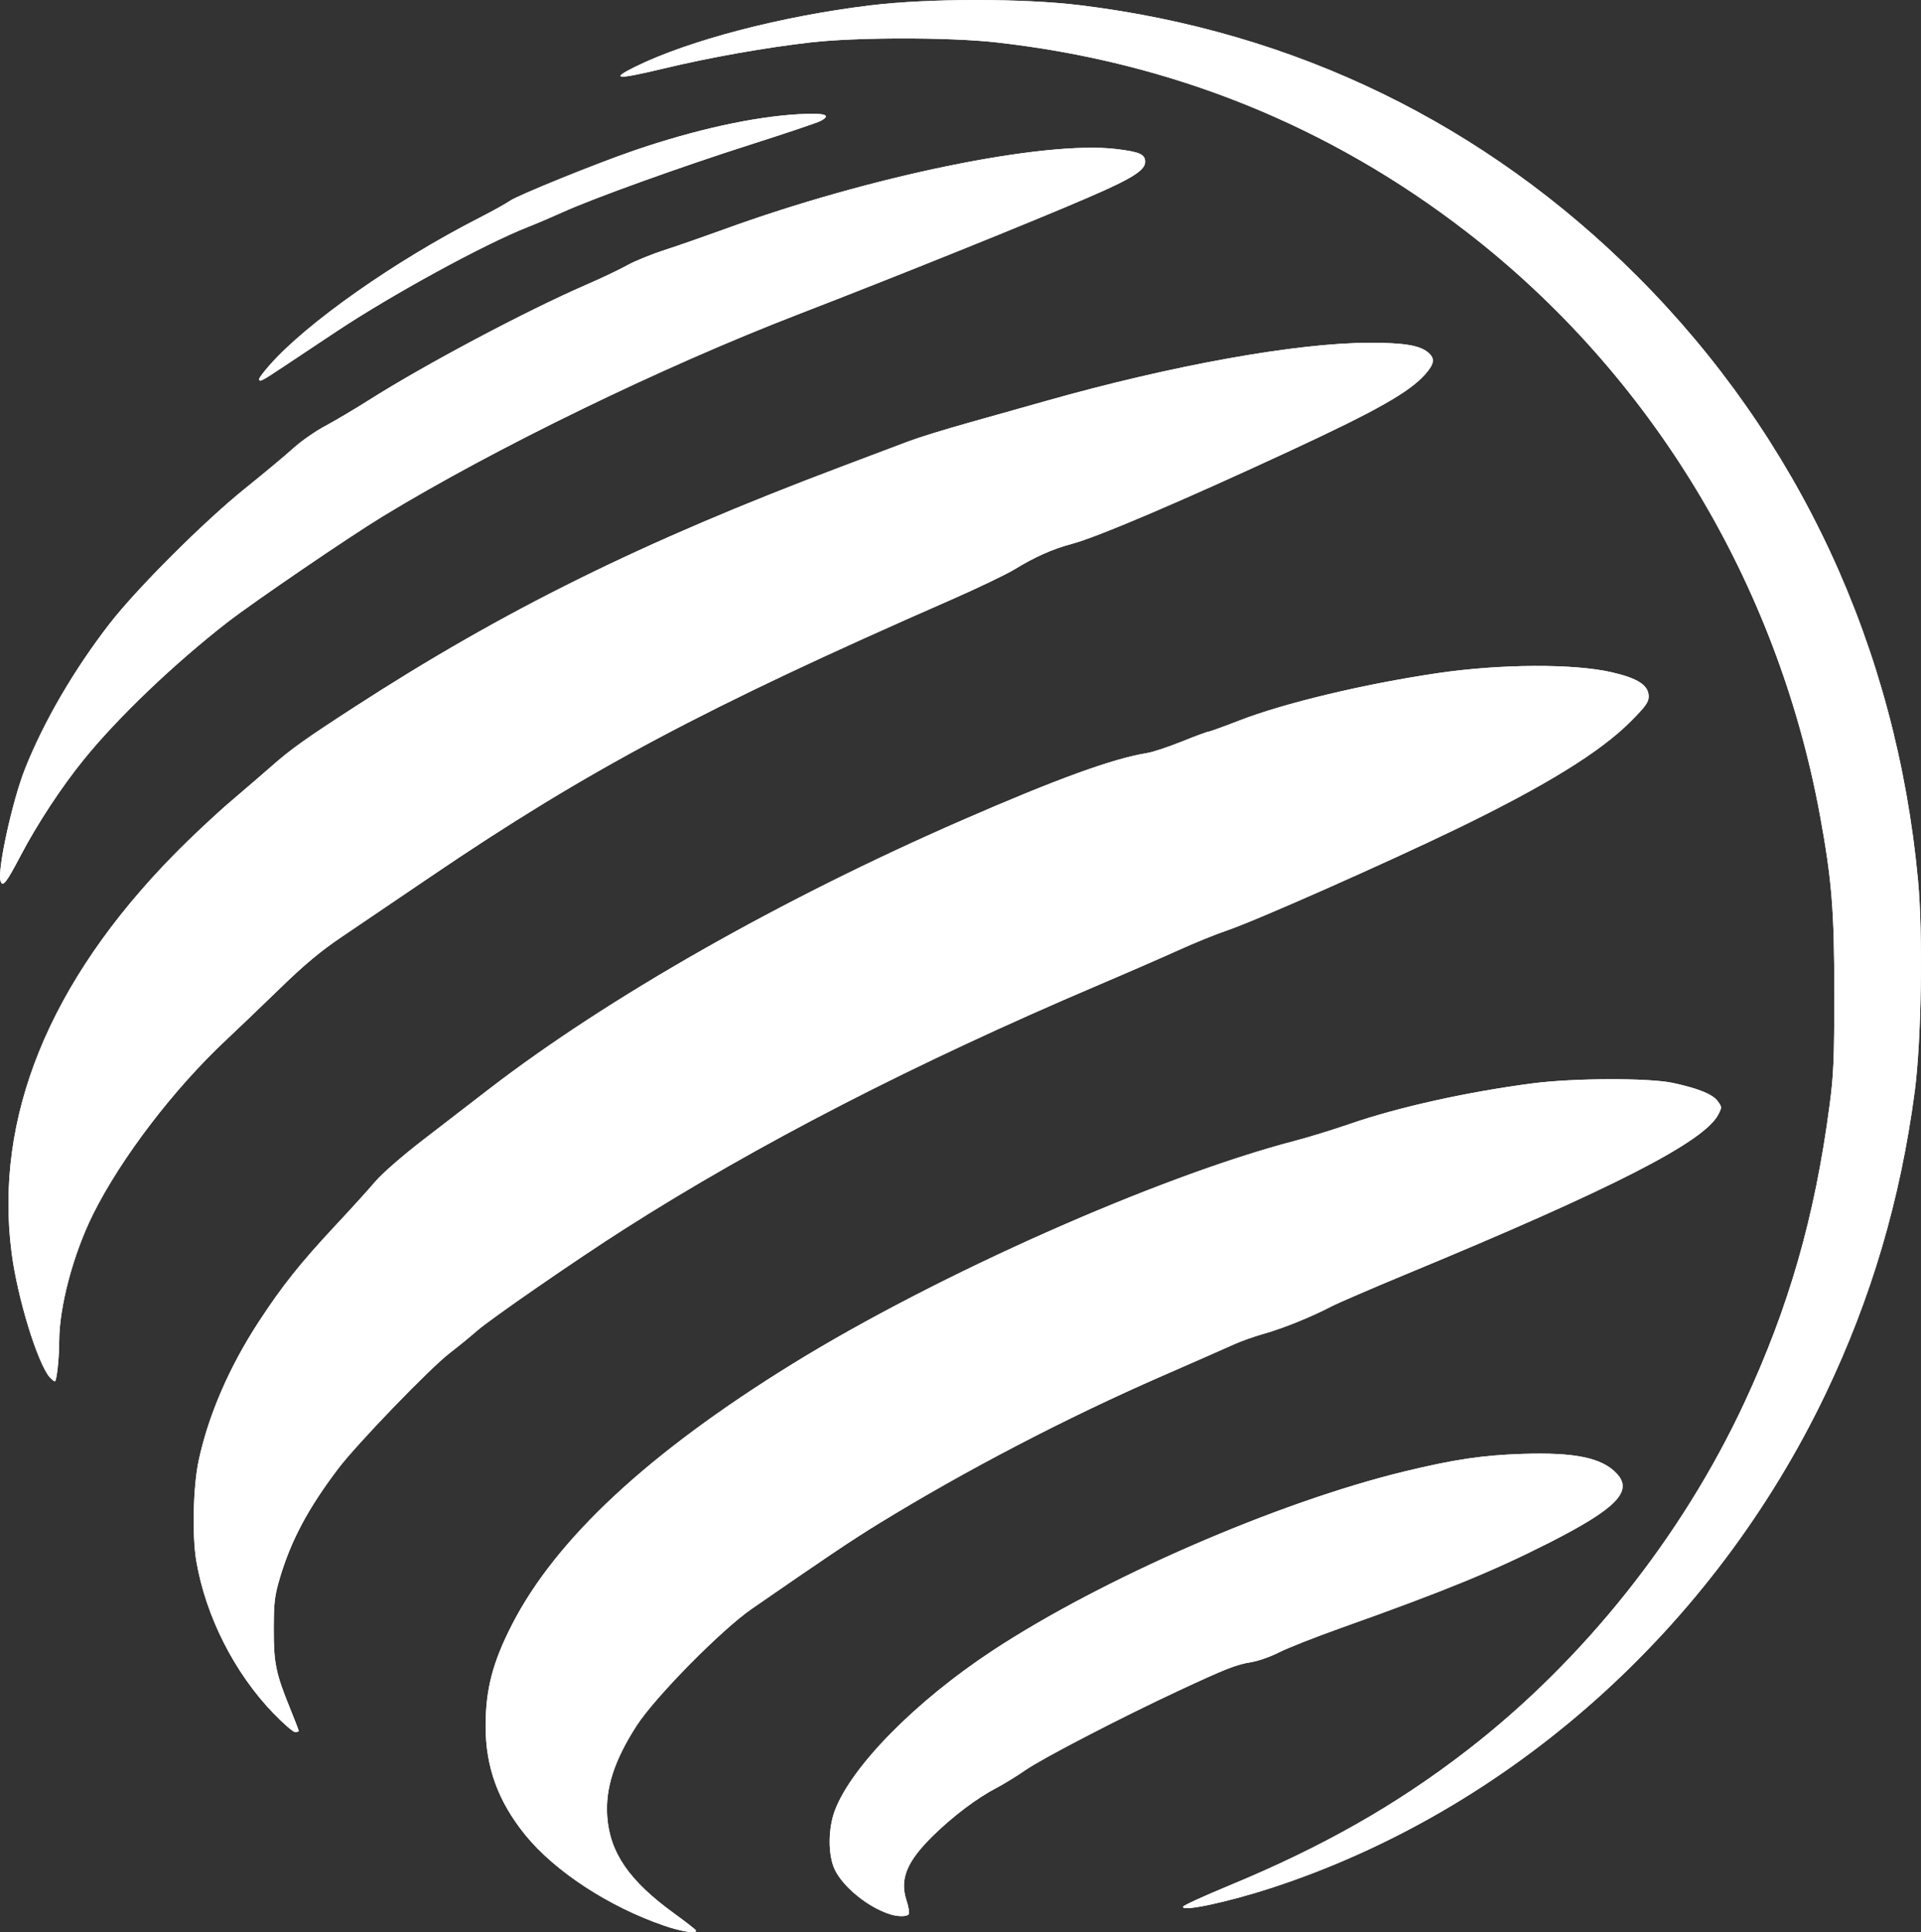
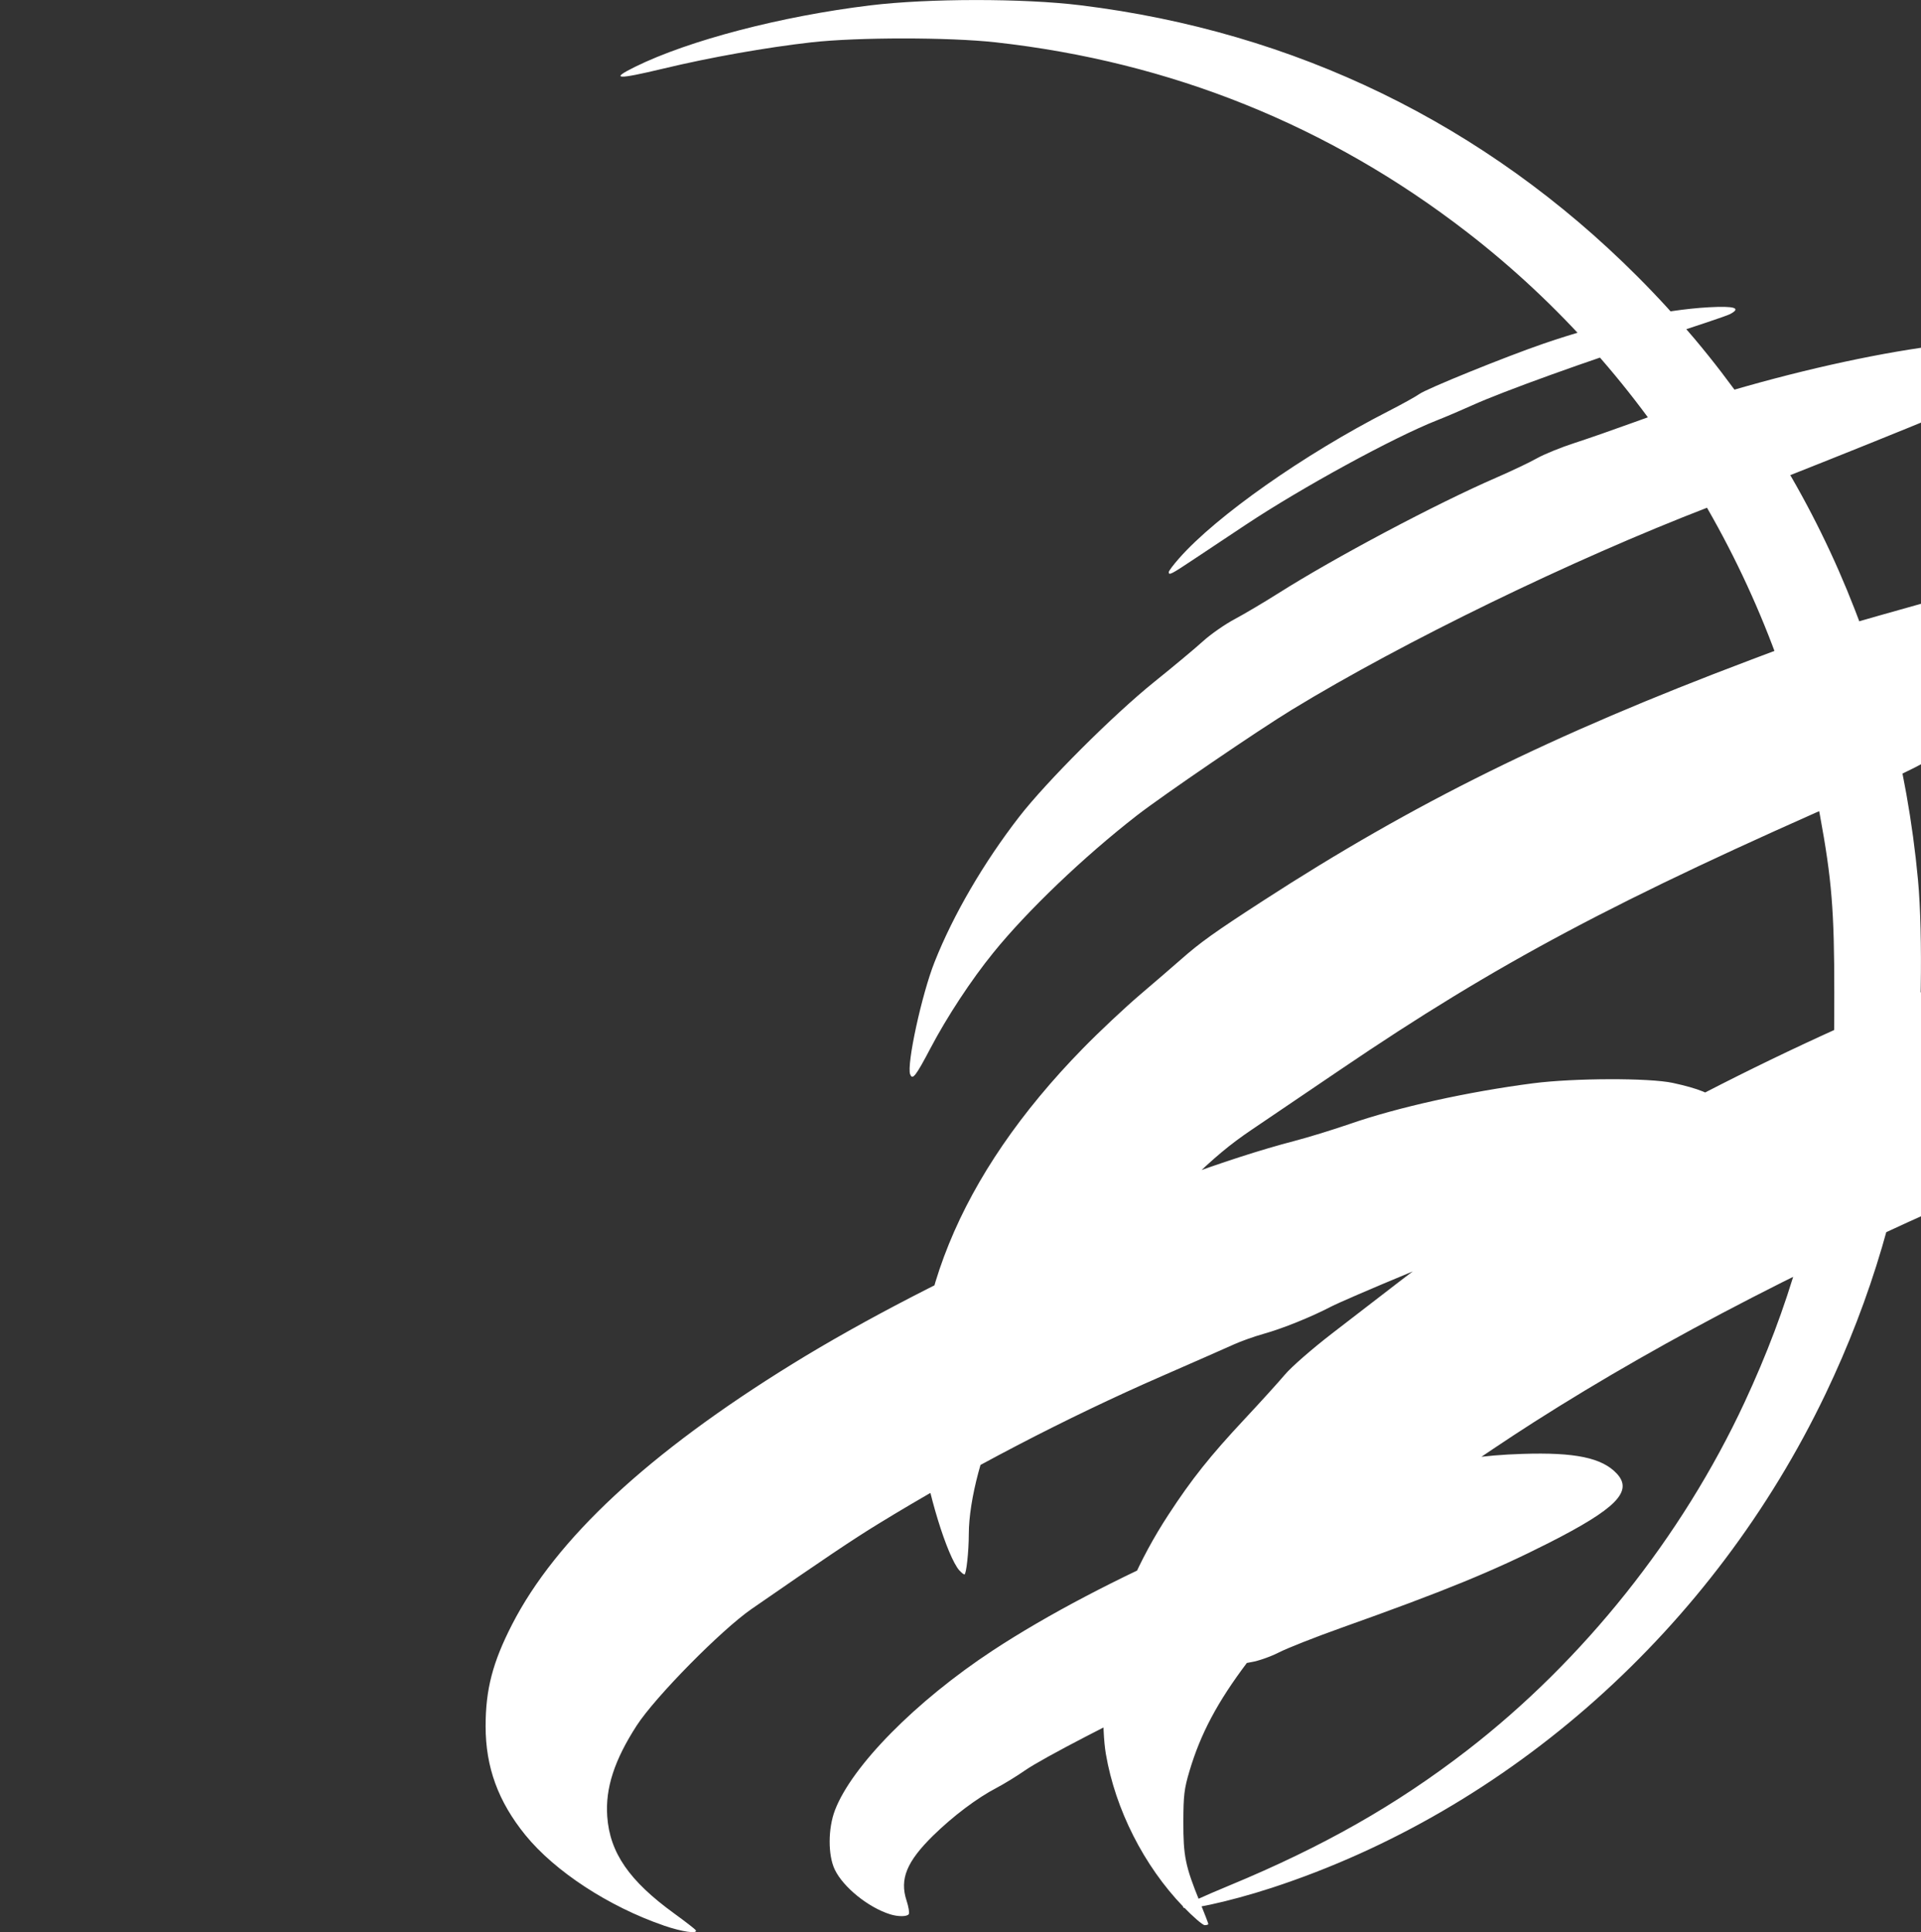
<svg xmlns="http://www.w3.org/2000/svg" xmlns:ns1="http://www.inkscape.org/namespaces/inkscape" xmlns:ns2="http://sodipodi.sourceforge.net/DTD/sodipodi-0.dtd" width="33.451mm" height="33.64mm" viewBox="0 0 33.451 33.64" version="1.1" id="svg8" ns1:version="0.92.5 (2060ec1f9f, 2020-04-08)" ns2:docname="favicon.svg">
  <rect x="0" y="0" width="33.451" height="33.64" fill="#333333" stroke="none" />
  <defs id="defs2" />
  <ns2:namedview id="base" pagecolor="#ffffff" bordercolor="#666666" borderopacity="1.0" ns1:pageopacity="0.0" ns1:pageshadow="2" ns1:zoom="2.8" ns1:cx="97.329082" ns1:cy="55.588752" ns1:document-units="mm" ns1:current-layer="layer1" showgrid="false" fit-margin-top="0" fit-margin-left="0" fit-margin-right="0" fit-margin-bottom="0" ns1:window-width="1366" ns1:window-height="719" ns1:window-x="0" ns1:window-y="25" ns1:window-maximized="1" />
  <g ns1:label="Layer 1" ns1:groupmode="layer" id="layer1" transform="translate(81.806,-101.243)">
-     <path style="fill:#ffffff;stroke-width:0.039" d="m -70.249,134.768 c -0.955,-0.328 -1.896,-0.943 -2.409,-1.575 -0.473,-0.583 -0.692,-1.181 -0.692,-1.894 0,-0.641 0.122,-1.111 0.46,-1.77 0.764,-1.491 2.378,-2.992 4.881,-4.537 2.516,-1.554 6.361,-3.261 8.748,-3.885 0.242,-0.063 0.673,-0.196 0.957,-0.294 0.841,-0.292 2.061,-0.562 3.197,-0.709 0.709,-0.091 2.019,-0.095 2.431,-0.006 0.445,0.096 0.693,0.197 0.78,0.316 0.076,0.104 0.076,0.11 0.009,0.238 -0.25,0.475 -1.844,1.29 -5.407,2.765 -0.613,0.254 -1.216,0.514 -1.34,0.579 -0.337,0.176 -0.839,0.379 -1.169,0.471 -0.161,0.045 -0.394,0.128 -0.517,0.184 -0.123,0.056 -0.689,0.305 -1.257,0.553 -1.66,0.724 -3.414,1.638 -4.939,2.574 -0.447,0.274 -0.923,0.594 -2.201,1.478 -0.529,0.366 -1.68,1.533 -2.002,2.031 -0.389,0.602 -0.548,1.092 -0.513,1.582 0.045,0.632 0.382,1.121 1.165,1.689 0.195,0.142 0.365,0.273 0.376,0.292 0.042,0.069 -0.239,0.028 -0.558,-0.081 z m 3.943,-0.195 c -0.381,-0.119 -0.817,-0.472 -0.964,-0.779 -0.12,-0.251 -0.118,-0.714 0.003,-1.032 0.294,-0.771 1.411,-1.902 2.742,-2.778 1.914,-1.259 4.962,-2.585 7.178,-3.122 0.859,-0.208 1.362,-0.283 2.051,-0.305 0.919,-0.03 1.386,0.068 1.643,0.342 0.289,0.309 -0.008,0.612 -1.187,1.21 -0.971,0.492 -1.811,0.836 -3.614,1.478 -0.451,0.161 -0.936,0.352 -1.078,0.425 -0.142,0.073 -0.359,0.15 -0.482,0.17 -0.267,0.044 -0.438,0.111 -1.273,0.5 -0.991,0.462 -2.369,1.176 -2.666,1.383 -0.148,0.103 -0.372,0.24 -0.498,0.306 -0.341,0.177 -0.76,0.493 -1.108,0.834 -0.458,0.45 -0.583,0.754 -0.462,1.126 0.036,0.109 0.054,0.217 0.04,0.239 -0.028,0.046 -0.185,0.047 -0.326,0.003 z m 5.103,-0.134 c 0.007,-0.022 0.365,-0.186 0.796,-0.364 1.638,-0.678 2.916,-1.404 4.147,-2.355 2.025,-1.564 3.74,-3.715 4.83,-6.055 0.776,-1.667 1.225,-3.231 1.481,-5.162 0.073,-0.546 0.084,-0.812 0.084,-1.981 4.98e-4,-1.425 -0.044,-1.968 -0.251,-3.092 -0.748,-4.047 -2.941,-7.669 -6.144,-10.145 -2.399,-1.855 -5.156,-2.966 -8.208,-3.305 -0.811,-0.09 -2.41,-0.09 -3.213,5.6e-4 -0.787,0.089 -1.758,0.261 -2.57,0.456 -0.819,0.196 -0.94,0.189 -0.496,-0.03 0.935,-0.461 2.546,-0.882 4.096,-1.07 1.009,-0.123 2.667,-0.124 3.657,-0.002 3.741,0.458 7.049,2.068 9.699,4.72 2.816,2.818 4.511,6.464 4.888,10.512 0.088,0.946 0.059,2.802 -0.057,3.679 -0.25,1.887 -0.755,3.598 -1.552,5.265 -1.956,4.088 -5.498,7.247 -9.648,8.603 -0.757,0.247 -1.57,0.42 -1.54,0.328 z m -15.839,-3.362 c -0.684,-0.71 -1.181,-1.692 -1.346,-2.656 -0.075,-0.443 -0.055,-1.303 0.042,-1.752 0.171,-0.791 0.533,-1.628 1.046,-2.413 0.405,-0.621 0.726,-1.024 1.328,-1.668 0.274,-0.293 0.59,-0.641 0.702,-0.774 0.115,-0.136 0.473,-0.448 0.823,-0.718 0.34,-0.262 0.86,-0.663 1.155,-0.89 2.069,-1.593 5.082,-3.305 8.231,-4.678 1.664,-0.726 2.635,-1.078 3.235,-1.175 0.095,-0.015 0.365,-0.105 0.602,-0.2 0.236,-0.095 0.446,-0.172 0.466,-0.172 0.02,0 0.257,-0.086 0.528,-0.191 0.781,-0.304 2.173,-0.637 3.452,-0.826 1.095,-0.162 2.375,-0.169 3.038,-0.016 0.457,0.105 0.643,0.228 0.643,0.422 0,0.099 -0.056,0.176 -0.316,0.437 -0.528,0.529 -1.477,1.115 -3.014,1.86 -1.249,0.605 -3.533,1.616 -4.02,1.779 -0.179,0.06 -0.549,0.21 -0.823,0.334 -0.274,0.124 -0.911,0.402 -1.417,0.617 -3.192,1.359 -5.934,2.77 -8.25,4.247 -0.829,0.528 -2.326,1.562 -2.561,1.768 -0.113,0.1 -0.329,0.276 -0.479,0.391 -0.352,0.272 -1.621,1.588 -1.945,2.017 -0.522,0.691 -0.818,1.248 -1.011,1.899 -0.091,0.306 -0.105,0.421 -0.106,0.88 -0.002,0.596 0.035,0.777 0.282,1.384 0.084,0.207 0.153,0.386 0.153,0.397 0,0.011 -0.029,0.02 -0.063,0.02 -0.035,0 -0.203,-0.145 -0.374,-0.323 z m -3.897,-5.852 c -0.215,-0.25 -0.562,-1.382 -0.664,-2.162 -0.307,-2.36 0.65,-4.716 2.816,-6.929 0.284,-0.291 0.733,-0.712 0.996,-0.936 0.263,-0.224 0.582,-0.499 0.708,-0.61 0.341,-0.3 0.576,-0.469 1.439,-1.028 2.616,-1.695 5.022,-2.884 8.477,-4.187 0.484,-0.183 1.018,-0.384 1.187,-0.448 0.168,-0.064 0.642,-0.21 1.053,-0.325 0.411,-0.115 1.005,-0.283 1.321,-0.372 2.207,-0.625 4.379,-1.016 5.655,-1.017 0.581,-4.3e-4 0.859,0.044 1.005,0.162 0.132,0.106 0.122,0.201 -0.041,0.385 -0.275,0.311 -0.837,0.63 -2.35,1.332 -1.909,0.886 -3.366,1.507 -3.809,1.624 -0.326,0.086 -0.646,0.229 -0.988,0.439 -0.141,0.087 -0.648,0.33 -1.127,0.54 -4.25,1.861 -6.311,2.957 -9.044,4.812 -0.579,0.393 -1.277,0.865 -1.55,1.05 -0.369,0.249 -0.65,0.483 -1.086,0.907 -0.324,0.314 -0.737,0.71 -0.919,0.88 -0.917,0.857 -1.839,2.064 -2.327,3.045 -0.344,0.692 -0.587,1.606 -0.588,2.206 -2.08e-4,0.302 -0.044,0.701 -0.076,0.701 -0.015,0 -0.053,-0.031 -0.086,-0.069 z m -0.857,-8.638 c -0.064,-0.17 0.201,-1.391 0.425,-1.956 0.324,-0.819 0.855,-1.73 1.473,-2.528 0.475,-0.613 1.639,-1.775 2.352,-2.349 0.335,-0.269 0.717,-0.588 0.85,-0.709 0.133,-0.121 0.381,-0.294 0.551,-0.384 0.17,-0.091 0.511,-0.293 0.758,-0.449 0.982,-0.622 2.744,-1.558 3.798,-2.015 0.263,-0.114 0.582,-0.266 0.708,-0.337 0.126,-0.071 0.419,-0.19 0.651,-0.265 0.232,-0.075 0.688,-0.234 1.015,-0.353 2.563,-0.934 5.595,-1.556 6.848,-1.404 0.408,0.049 0.502,0.091 0.502,0.223 0,0.148 -0.229,0.291 -0.988,0.619 -0.968,0.419 -3.354,1.38 -5.041,2.031 -2.39,0.922 -5.301,2.337 -7.25,3.524 -0.588,0.358 -2.25,1.492 -2.704,1.844 -0.927,0.721 -1.907,1.657 -2.501,2.391 -0.386,0.476 -0.806,1.115 -1.095,1.665 -0.253,0.481 -0.312,0.557 -0.351,0.452 z m 4.503,-8.746 c 0,-0.019 0.081,-0.127 0.181,-0.24 0.647,-0.735 2.177,-1.811 3.644,-2.561 0.24,-0.123 0.481,-0.257 0.536,-0.297 0.125,-0.093 1.507,-0.653 2.169,-0.88 1.064,-0.364 2.082,-0.588 2.873,-0.632 0.452,-0.025 0.572,0.013 0.371,0.119 -0.059,0.031 -0.613,0.217 -1.231,0.414 -1.204,0.384 -2.728,0.933 -3.259,1.174 -0.179,0.081 -0.455,0.199 -0.613,0.261 -0.759,0.299 -2.357,1.172 -3.331,1.819 -0.284,0.189 -0.691,0.459 -0.904,0.601 -0.396,0.264 -0.436,0.284 -0.436,0.223 z" id="path826" ns1:connector-curvature="0" />
-     <path ns1:connector-curvature="0" id="path830" d="m -70.249,134.768 c -0.955,-0.328 -1.896,-0.943 -2.409,-1.575 -0.473,-0.583 -0.692,-1.181 -0.692,-1.894 0,-0.641 0.122,-1.111 0.46,-1.77 0.764,-1.491 2.378,-2.992 4.881,-4.537 2.516,-1.554 6.361,-3.261 8.748,-3.885 0.242,-0.063 0.673,-0.196 0.957,-0.294 0.841,-0.292 2.061,-0.562 3.197,-0.709 0.709,-0.091 2.019,-0.095 2.431,-0.006 0.445,0.096 0.693,0.197 0.78,0.316 0.076,0.104 0.076,0.11 0.009,0.238 -0.25,0.475 -1.844,1.29 -5.407,2.765 -0.613,0.254 -1.216,0.514 -1.34,0.579 -0.337,0.176 -0.839,0.379 -1.169,0.471 -0.161,0.045 -0.394,0.128 -0.517,0.184 -0.123,0.056 -0.689,0.305 -1.257,0.553 -1.66,0.724 -3.414,1.638 -4.939,2.574 -0.447,0.274 -0.923,0.594 -2.201,1.478 -0.529,0.366 -1.68,1.533 -2.002,2.031 -0.389,0.602 -0.548,1.092 -0.513,1.582 0.045,0.632 0.382,1.121 1.165,1.689 0.195,0.142 0.365,0.273 0.376,0.292 0.042,0.069 -0.239,0.028 -0.558,-0.081 z m 3.943,-0.195 c -0.381,-0.119 -0.817,-0.472 -0.964,-0.779 -0.12,-0.251 -0.118,-0.714 0.003,-1.032 0.294,-0.771 1.411,-1.902 2.742,-2.778 1.914,-1.259 4.962,-2.585 7.178,-3.122 0.859,-0.208 1.362,-0.283 2.051,-0.305 0.919,-0.03 1.386,0.068 1.643,0.342 0.289,0.309 -0.008,0.612 -1.187,1.21 -0.971,0.492 -1.811,0.836 -3.614,1.478 -0.451,0.161 -0.936,0.352 -1.078,0.425 -0.142,0.073 -0.359,0.15 -0.482,0.17 -0.267,0.044 -0.438,0.111 -1.273,0.5 -0.991,0.462 -2.369,1.176 -2.666,1.383 -0.148,0.103 -0.372,0.24 -0.498,0.306 -0.341,0.177 -0.76,0.493 -1.108,0.834 -0.458,0.45 -0.583,0.754 -0.462,1.126 0.036,0.109 0.054,0.217 0.04,0.239 -0.028,0.046 -0.185,0.047 -0.326,0.003 z m 5.103,-0.134 c 0.007,-0.022 0.365,-0.186 0.796,-0.364 1.638,-0.678 2.916,-1.404 4.147,-2.355 2.025,-1.564 3.74,-3.715 4.83,-6.055 0.776,-1.667 1.225,-3.231 1.481,-5.162 0.073,-0.546 0.084,-0.812 0.084,-1.981 4.98e-4,-1.425 -0.044,-1.968 -0.251,-3.092 -0.748,-4.047 -2.941,-7.669 -6.144,-10.145 -2.399,-1.855 -5.156,-2.966 -8.208,-3.305 -0.811,-0.09 -2.41,-0.09 -3.213,5.6e-4 -0.787,0.089 -1.758,0.261 -2.57,0.456 -0.819,0.196 -0.94,0.189 -0.496,-0.03 0.935,-0.461 2.546,-0.882 4.096,-1.07 1.009,-0.123 2.667,-0.124 3.657,-0.002 3.741,0.458 7.049,2.068 9.699,4.72 2.816,2.818 4.511,6.464 4.888,10.512 0.088,0.946 0.059,2.802 -0.057,3.679 -0.25,1.887 -0.755,3.598 -1.552,5.265 -1.956,4.088 -5.498,7.247 -9.648,8.603 -0.757,0.247 -1.57,0.42 -1.54,0.328 z m -15.839,-3.362 c -0.684,-0.71 -1.181,-1.692 -1.346,-2.656 -0.075,-0.443 -0.055,-1.303 0.042,-1.752 0.171,-0.791 0.533,-1.628 1.046,-2.413 0.405,-0.621 0.726,-1.024 1.328,-1.668 0.274,-0.293 0.59,-0.641 0.702,-0.774 0.115,-0.136 0.473,-0.448 0.823,-0.718 0.34,-0.262 0.86,-0.663 1.155,-0.89 2.069,-1.593 5.082,-3.305 8.231,-4.678 1.664,-0.726 2.635,-1.078 3.235,-1.175 0.095,-0.015 0.365,-0.105 0.602,-0.2 0.236,-0.095 0.446,-0.172 0.466,-0.172 0.02,0 0.257,-0.086 0.528,-0.191 0.781,-0.304 2.173,-0.637 3.452,-0.826 1.095,-0.162 2.375,-0.169 3.038,-0.016 0.457,0.105 0.643,0.228 0.643,0.422 0,0.099 -0.056,0.176 -0.316,0.437 -0.528,0.529 -1.477,1.115 -3.014,1.86 -1.249,0.605 -3.533,1.616 -4.02,1.779 -0.179,0.06 -0.549,0.21 -0.823,0.334 -0.274,0.124 -0.911,0.402 -1.417,0.617 -3.192,1.359 -5.934,2.77 -8.25,4.247 -0.829,0.528 -2.326,1.562 -2.561,1.768 -0.113,0.1 -0.329,0.276 -0.479,0.391 -0.352,0.272 -1.621,1.588 -1.945,2.017 -0.522,0.691 -0.818,1.248 -1.011,1.899 -0.091,0.306 -0.105,0.421 -0.106,0.88 -0.002,0.596 0.035,0.777 0.282,1.384 0.084,0.207 0.153,0.386 0.153,0.397 0,0.011 -0.029,0.02 -0.063,0.02 -0.035,0 -0.203,-0.145 -0.374,-0.323 z m -3.897,-5.852 c -0.215,-0.25 -0.562,-1.382 -0.664,-2.162 -0.307,-2.36 0.65,-4.716 2.816,-6.929 0.284,-0.291 0.733,-0.712 0.996,-0.936 0.263,-0.224 0.582,-0.499 0.708,-0.61 0.341,-0.3 0.576,-0.469 1.439,-1.028 2.616,-1.695 5.022,-2.884 8.477,-4.187 0.484,-0.183 1.018,-0.384 1.187,-0.448 0.168,-0.064 0.642,-0.21 1.053,-0.325 0.411,-0.115 1.005,-0.283 1.321,-0.372 2.207,-0.625 4.379,-1.016 5.655,-1.017 0.581,-4.3e-4 0.859,0.044 1.005,0.162 0.132,0.106 0.122,0.201 -0.041,0.385 -0.275,0.311 -0.837,0.63 -2.35,1.332 -1.909,0.886 -3.366,1.507 -3.809,1.624 -0.326,0.086 -0.646,0.229 -0.988,0.439 -0.141,0.087 -0.648,0.33 -1.127,0.54 -4.25,1.861 -6.311,2.957 -9.044,4.812 -0.579,0.393 -1.277,0.865 -1.55,1.05 -0.369,0.249 -0.65,0.483 -1.086,0.907 -0.324,0.314 -0.737,0.71 -0.919,0.88 -0.917,0.857 -1.839,2.064 -2.327,3.045 -0.344,0.692 -0.587,1.606 -0.588,2.206 -2.08e-4,0.302 -0.044,0.701 -0.076,0.701 -0.015,0 -0.053,-0.031 -0.086,-0.069 z m -0.857,-8.638 c -0.064,-0.17 0.201,-1.391 0.425,-1.956 0.324,-0.819 0.855,-1.73 1.473,-2.528 0.475,-0.613 1.639,-1.775 2.352,-2.349 0.335,-0.269 0.717,-0.588 0.85,-0.709 0.133,-0.121 0.381,-0.294 0.551,-0.384 0.17,-0.091 0.511,-0.293 0.758,-0.449 0.982,-0.622 2.744,-1.558 3.798,-2.015 0.263,-0.114 0.582,-0.266 0.708,-0.337 0.126,-0.071 0.419,-0.19 0.651,-0.265 0.232,-0.075 0.688,-0.234 1.015,-0.353 2.563,-0.934 5.595,-1.556 6.848,-1.404 0.408,0.049 0.502,0.091 0.502,0.223 0,0.148 -0.229,0.291 -0.988,0.619 -0.968,0.419 -3.354,1.38 -5.041,2.031 -2.39,0.922 -5.301,2.337 -7.25,3.524 -0.588,0.358 -2.25,1.492 -2.704,1.844 -0.927,0.721 -1.907,1.657 -2.501,2.391 -0.386,0.476 -0.806,1.115 -1.095,1.665 -0.253,0.481 -0.312,0.557 -0.351,0.452 z m 4.503,-8.746 c 0,-0.019 0.081,-0.127 0.181,-0.24 0.647,-0.735 2.177,-1.811 3.644,-2.561 0.24,-0.123 0.481,-0.257 0.536,-0.297 0.125,-0.093 1.507,-0.653 2.169,-0.88 1.064,-0.364 2.082,-0.588 2.873,-0.632 0.452,-0.025 0.572,0.013 0.371,0.119 -0.059,0.031 -0.613,0.217 -1.231,0.414 -1.204,0.384 -2.728,0.933 -3.259,1.174 -0.179,0.081 -0.455,0.199 -0.613,0.261 -0.759,0.299 -2.357,1.172 -3.331,1.819 -0.284,0.189 -0.691,0.459 -0.904,0.601 -0.396,0.264 -0.436,0.284 -0.436,0.223 z" style="fill:#ffffff;stroke-width:0.039" />
+     <path ns1:connector-curvature="0" id="path830" d="m -70.249,134.768 c -0.955,-0.328 -1.896,-0.943 -2.409,-1.575 -0.473,-0.583 -0.692,-1.181 -0.692,-1.894 0,-0.641 0.122,-1.111 0.46,-1.77 0.764,-1.491 2.378,-2.992 4.881,-4.537 2.516,-1.554 6.361,-3.261 8.748,-3.885 0.242,-0.063 0.673,-0.196 0.957,-0.294 0.841,-0.292 2.061,-0.562 3.197,-0.709 0.709,-0.091 2.019,-0.095 2.431,-0.006 0.445,0.096 0.693,0.197 0.78,0.316 0.076,0.104 0.076,0.11 0.009,0.238 -0.25,0.475 -1.844,1.29 -5.407,2.765 -0.613,0.254 -1.216,0.514 -1.34,0.579 -0.337,0.176 -0.839,0.379 -1.169,0.471 -0.161,0.045 -0.394,0.128 -0.517,0.184 -0.123,0.056 -0.689,0.305 -1.257,0.553 -1.66,0.724 -3.414,1.638 -4.939,2.574 -0.447,0.274 -0.923,0.594 -2.201,1.478 -0.529,0.366 -1.68,1.533 -2.002,2.031 -0.389,0.602 -0.548,1.092 -0.513,1.582 0.045,0.632 0.382,1.121 1.165,1.689 0.195,0.142 0.365,0.273 0.376,0.292 0.042,0.069 -0.239,0.028 -0.558,-0.081 z m 3.943,-0.195 c -0.381,-0.119 -0.817,-0.472 -0.964,-0.779 -0.12,-0.251 -0.118,-0.714 0.003,-1.032 0.294,-0.771 1.411,-1.902 2.742,-2.778 1.914,-1.259 4.962,-2.585 7.178,-3.122 0.859,-0.208 1.362,-0.283 2.051,-0.305 0.919,-0.03 1.386,0.068 1.643,0.342 0.289,0.309 -0.008,0.612 -1.187,1.21 -0.971,0.492 -1.811,0.836 -3.614,1.478 -0.451,0.161 -0.936,0.352 -1.078,0.425 -0.142,0.073 -0.359,0.15 -0.482,0.17 -0.267,0.044 -0.438,0.111 -1.273,0.5 -0.991,0.462 -2.369,1.176 -2.666,1.383 -0.148,0.103 -0.372,0.24 -0.498,0.306 -0.341,0.177 -0.76,0.493 -1.108,0.834 -0.458,0.45 -0.583,0.754 -0.462,1.126 0.036,0.109 0.054,0.217 0.04,0.239 -0.028,0.046 -0.185,0.047 -0.326,0.003 z m 5.103,-0.134 c 0.007,-0.022 0.365,-0.186 0.796,-0.364 1.638,-0.678 2.916,-1.404 4.147,-2.355 2.025,-1.564 3.74,-3.715 4.83,-6.055 0.776,-1.667 1.225,-3.231 1.481,-5.162 0.073,-0.546 0.084,-0.812 0.084,-1.981 4.98e-4,-1.425 -0.044,-1.968 -0.251,-3.092 -0.748,-4.047 -2.941,-7.669 -6.144,-10.145 -2.399,-1.855 -5.156,-2.966 -8.208,-3.305 -0.811,-0.09 -2.41,-0.09 -3.213,5.6e-4 -0.787,0.089 -1.758,0.261 -2.57,0.456 -0.819,0.196 -0.94,0.189 -0.496,-0.03 0.935,-0.461 2.546,-0.882 4.096,-1.07 1.009,-0.123 2.667,-0.124 3.657,-0.002 3.741,0.458 7.049,2.068 9.699,4.72 2.816,2.818 4.511,6.464 4.888,10.512 0.088,0.946 0.059,2.802 -0.057,3.679 -0.25,1.887 -0.755,3.598 -1.552,5.265 -1.956,4.088 -5.498,7.247 -9.648,8.603 -0.757,0.247 -1.57,0.42 -1.54,0.328 z c -0.684,-0.71 -1.181,-1.692 -1.346,-2.656 -0.075,-0.443 -0.055,-1.303 0.042,-1.752 0.171,-0.791 0.533,-1.628 1.046,-2.413 0.405,-0.621 0.726,-1.024 1.328,-1.668 0.274,-0.293 0.59,-0.641 0.702,-0.774 0.115,-0.136 0.473,-0.448 0.823,-0.718 0.34,-0.262 0.86,-0.663 1.155,-0.89 2.069,-1.593 5.082,-3.305 8.231,-4.678 1.664,-0.726 2.635,-1.078 3.235,-1.175 0.095,-0.015 0.365,-0.105 0.602,-0.2 0.236,-0.095 0.446,-0.172 0.466,-0.172 0.02,0 0.257,-0.086 0.528,-0.191 0.781,-0.304 2.173,-0.637 3.452,-0.826 1.095,-0.162 2.375,-0.169 3.038,-0.016 0.457,0.105 0.643,0.228 0.643,0.422 0,0.099 -0.056,0.176 -0.316,0.437 -0.528,0.529 -1.477,1.115 -3.014,1.86 -1.249,0.605 -3.533,1.616 -4.02,1.779 -0.179,0.06 -0.549,0.21 -0.823,0.334 -0.274,0.124 -0.911,0.402 -1.417,0.617 -3.192,1.359 -5.934,2.77 -8.25,4.247 -0.829,0.528 -2.326,1.562 -2.561,1.768 -0.113,0.1 -0.329,0.276 -0.479,0.391 -0.352,0.272 -1.621,1.588 -1.945,2.017 -0.522,0.691 -0.818,1.248 -1.011,1.899 -0.091,0.306 -0.105,0.421 -0.106,0.88 -0.002,0.596 0.035,0.777 0.282,1.384 0.084,0.207 0.153,0.386 0.153,0.397 0,0.011 -0.029,0.02 -0.063,0.02 -0.035,0 -0.203,-0.145 -0.374,-0.323 z m -3.897,-5.852 c -0.215,-0.25 -0.562,-1.382 -0.664,-2.162 -0.307,-2.36 0.65,-4.716 2.816,-6.929 0.284,-0.291 0.733,-0.712 0.996,-0.936 0.263,-0.224 0.582,-0.499 0.708,-0.61 0.341,-0.3 0.576,-0.469 1.439,-1.028 2.616,-1.695 5.022,-2.884 8.477,-4.187 0.484,-0.183 1.018,-0.384 1.187,-0.448 0.168,-0.064 0.642,-0.21 1.053,-0.325 0.411,-0.115 1.005,-0.283 1.321,-0.372 2.207,-0.625 4.379,-1.016 5.655,-1.017 0.581,-4.3e-4 0.859,0.044 1.005,0.162 0.132,0.106 0.122,0.201 -0.041,0.385 -0.275,0.311 -0.837,0.63 -2.35,1.332 -1.909,0.886 -3.366,1.507 -3.809,1.624 -0.326,0.086 -0.646,0.229 -0.988,0.439 -0.141,0.087 -0.648,0.33 -1.127,0.54 -4.25,1.861 -6.311,2.957 -9.044,4.812 -0.579,0.393 -1.277,0.865 -1.55,1.05 -0.369,0.249 -0.65,0.483 -1.086,0.907 -0.324,0.314 -0.737,0.71 -0.919,0.88 -0.917,0.857 -1.839,2.064 -2.327,3.045 -0.344,0.692 -0.587,1.606 -0.588,2.206 -2.08e-4,0.302 -0.044,0.701 -0.076,0.701 -0.015,0 -0.053,-0.031 -0.086,-0.069 z m -0.857,-8.638 c -0.064,-0.17 0.201,-1.391 0.425,-1.956 0.324,-0.819 0.855,-1.73 1.473,-2.528 0.475,-0.613 1.639,-1.775 2.352,-2.349 0.335,-0.269 0.717,-0.588 0.85,-0.709 0.133,-0.121 0.381,-0.294 0.551,-0.384 0.17,-0.091 0.511,-0.293 0.758,-0.449 0.982,-0.622 2.744,-1.558 3.798,-2.015 0.263,-0.114 0.582,-0.266 0.708,-0.337 0.126,-0.071 0.419,-0.19 0.651,-0.265 0.232,-0.075 0.688,-0.234 1.015,-0.353 2.563,-0.934 5.595,-1.556 6.848,-1.404 0.408,0.049 0.502,0.091 0.502,0.223 0,0.148 -0.229,0.291 -0.988,0.619 -0.968,0.419 -3.354,1.38 -5.041,2.031 -2.39,0.922 -5.301,2.337 -7.25,3.524 -0.588,0.358 -2.25,1.492 -2.704,1.844 -0.927,0.721 -1.907,1.657 -2.501,2.391 -0.386,0.476 -0.806,1.115 -1.095,1.665 -0.253,0.481 -0.312,0.557 -0.351,0.452 z m 4.503,-8.746 c 0,-0.019 0.081,-0.127 0.181,-0.24 0.647,-0.735 2.177,-1.811 3.644,-2.561 0.24,-0.123 0.481,-0.257 0.536,-0.297 0.125,-0.093 1.507,-0.653 2.169,-0.88 1.064,-0.364 2.082,-0.588 2.873,-0.632 0.452,-0.025 0.572,0.013 0.371,0.119 -0.059,0.031 -0.613,0.217 -1.231,0.414 -1.204,0.384 -2.728,0.933 -3.259,1.174 -0.179,0.081 -0.455,0.199 -0.613,0.261 -0.759,0.299 -2.357,1.172 -3.331,1.819 -0.284,0.189 -0.691,0.459 -0.904,0.601 -0.396,0.264 -0.436,0.284 -0.436,0.223 z" style="fill:#ffffff;stroke-width:0.039" />
  </g>
</svg>